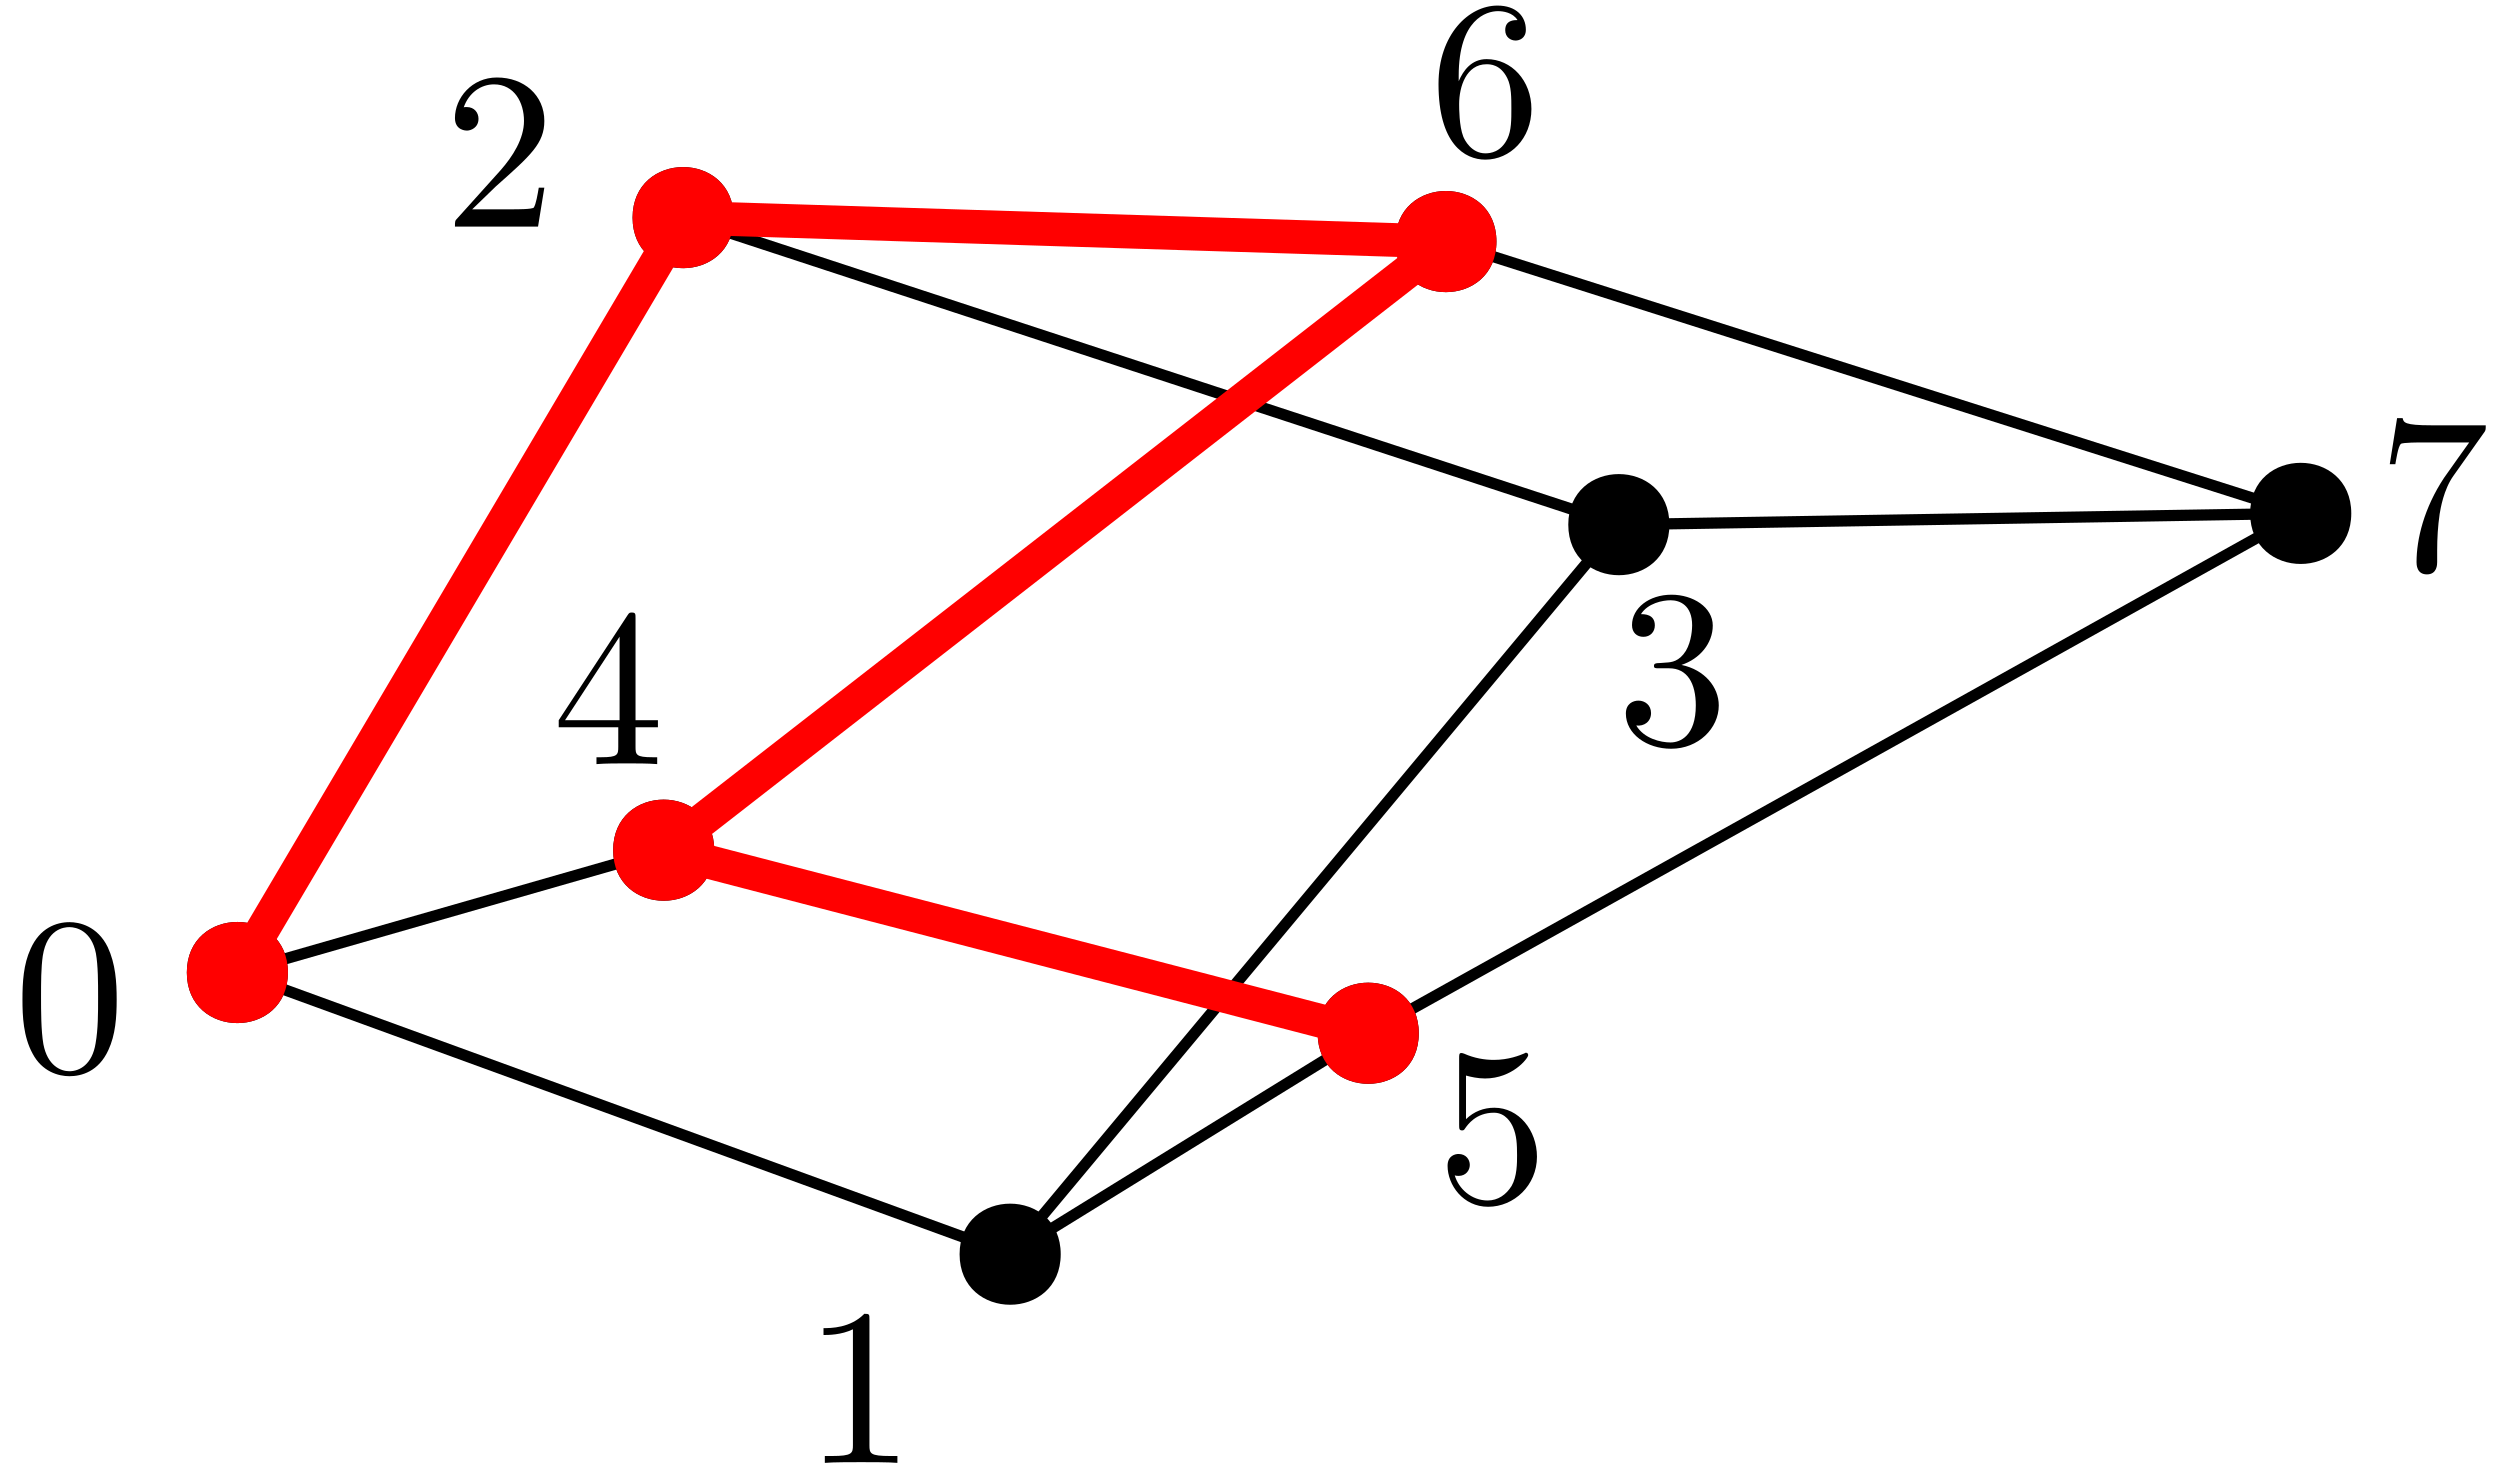
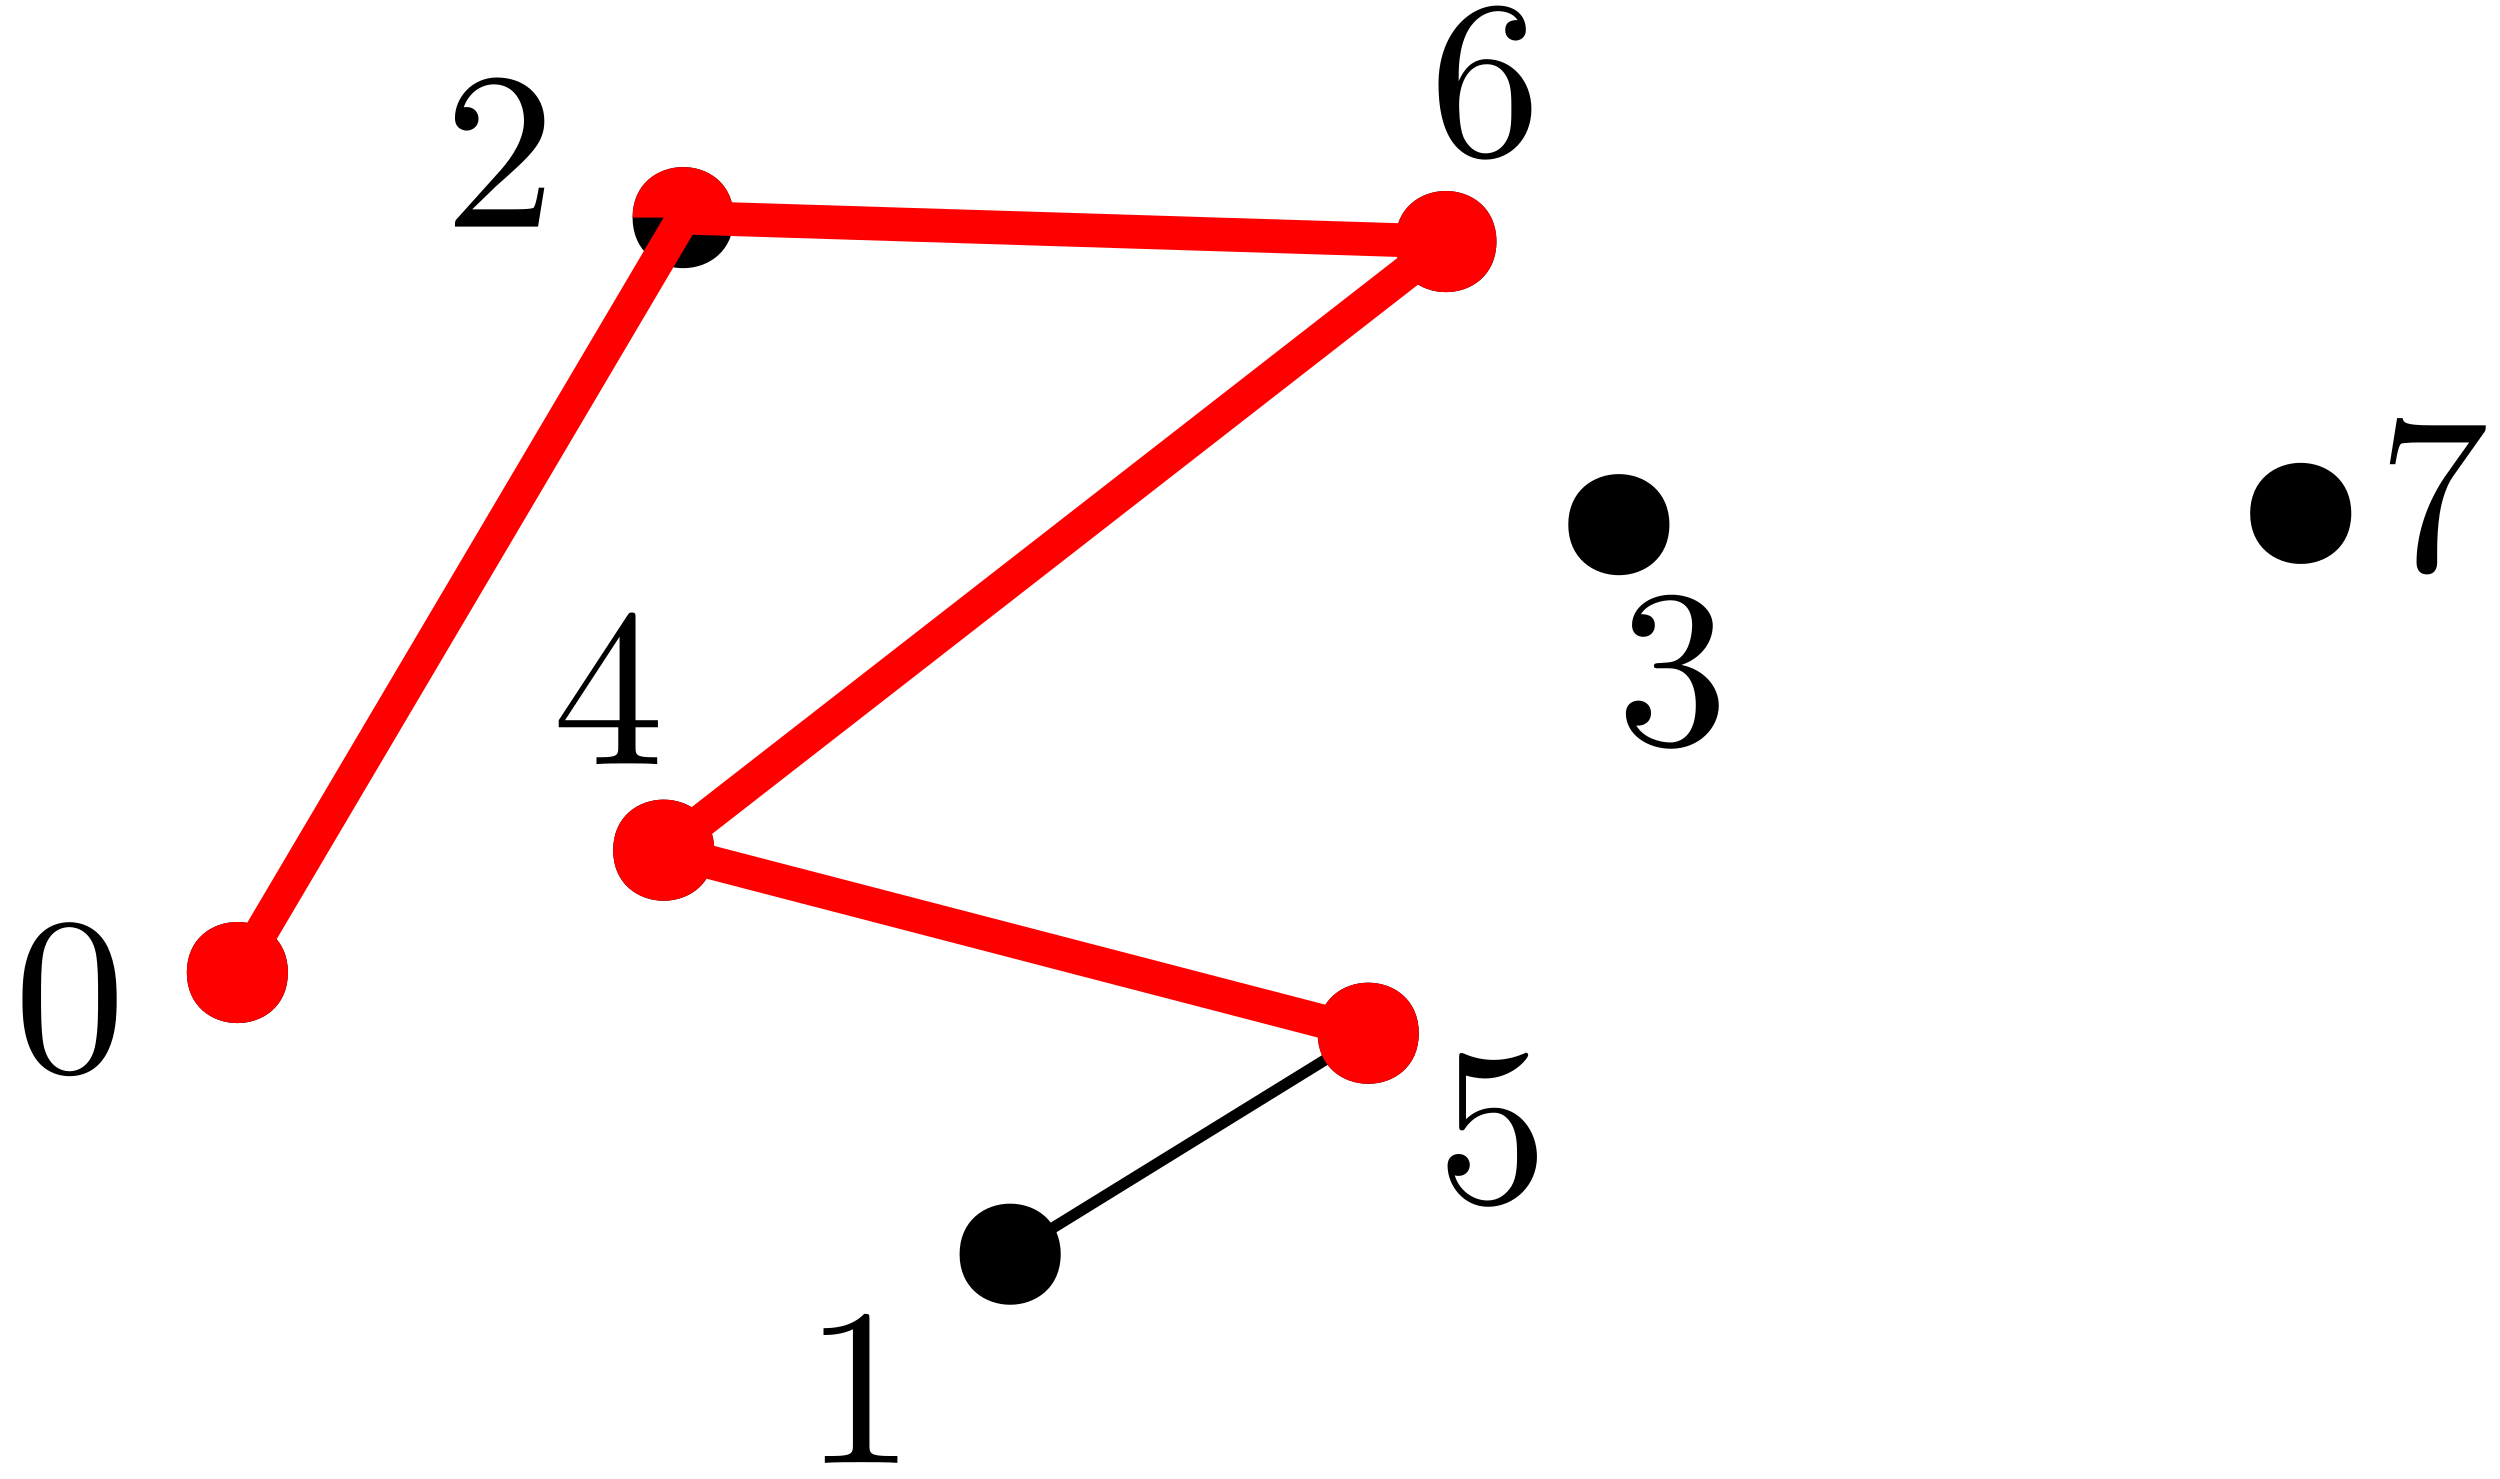
<svg xmlns="http://www.w3.org/2000/svg" xmlns:xlink="http://www.w3.org/1999/xlink" width="267pt" height="158pt" viewBox="0 0 267 158" version="1.1">
  <defs>
    <g>
      <symbol overflow="visible" id="glyph0-0">
        <path style="stroke:none;" d="" />
      </symbol>
      <symbol overflow="visible" id="glyph0-1">
        <path style="stroke:none;" d="M 11 -7.656 C 11 -9.562 10.875 -11.469 10.047 -13.25 C 8.938 -15.531 6.984 -15.922 5.969 -15.922 C 4.547 -15.922 2.797 -15.297 1.812 -13.078 C 1.047 -11.422 0.938 -9.562 0.938 -7.656 C 0.938 -5.859 1.031 -3.703 2.016 -1.891 C 3.031 0.047 4.781 0.531 5.953 0.531 C 7.25 0.531 9.062 0.031 10.109 -2.25 C 10.875 -3.891 11 -5.766 11 -7.656 Z M 5.953 0 C 5.016 0 3.609 -0.594 3.172 -2.891 C 2.922 -4.328 2.922 -6.531 2.922 -7.938 C 2.922 -9.469 2.922 -11.047 3.109 -12.328 C 3.562 -15.188 5.359 -15.391 5.953 -15.391 C 6.734 -15.391 8.312 -14.969 8.781 -12.594 C 9.016 -11.266 9.016 -9.438 9.016 -7.938 C 9.016 -6.141 9.016 -4.516 8.75 -2.984 C 8.391 -0.719 7.031 0 5.953 0 Z M 5.953 0 " />
      </symbol>
      <symbol overflow="visible" id="glyph0-2">
        <path style="stroke:none;" d="M 7.031 -15.297 C 7.031 -15.875 7.031 -15.922 6.484 -15.922 C 5 -14.391 2.891 -14.391 2.125 -14.391 L 2.125 -13.656 C 2.609 -13.656 4.016 -13.656 5.266 -14.266 L 5.266 -1.891 C 5.266 -1.031 5.188 -0.734 3.031 -0.734 L 2.266 -0.734 L 2.266 0 C 3.109 -0.078 5.188 -0.078 6.141 -0.078 C 7.094 -0.078 9.188 -0.078 10.016 0 L 10.016 -0.734 L 9.25 -0.734 C 7.094 -0.734 7.031 -1 7.031 -1.891 Z M 7.031 -15.297 " />
      </symbol>
      <symbol overflow="visible" id="glyph0-3">
        <path style="stroke:none;" d="M 3.031 -1.844 L 5.562 -4.297 C 9.297 -7.609 10.734 -8.891 10.734 -11.281 C 10.734 -14.016 8.578 -15.922 5.672 -15.922 C 2.969 -15.922 1.188 -13.719 1.188 -11.594 C 1.188 -10.25 2.391 -10.25 2.469 -10.25 C 2.875 -10.25 3.703 -10.547 3.703 -11.516 C 3.703 -12.141 3.281 -12.766 2.438 -12.766 C 2.25 -12.766 2.203 -12.766 2.125 -12.734 C 2.672 -14.297 3.969 -15.188 5.359 -15.188 C 7.531 -15.188 8.562 -13.25 8.562 -11.281 C 8.562 -9.375 7.359 -7.484 6.047 -6 L 1.453 -0.891 C 1.188 -0.625 1.188 -0.578 1.188 0 L 10.062 0 L 10.734 -4.156 L 10.141 -4.156 C 10.016 -3.438 9.844 -2.391 9.609 -2.031 C 9.438 -1.844 7.859 -1.844 7.344 -1.844 Z M 3.031 -1.844 " />
      </symbol>
      <symbol overflow="visible" id="glyph0-4">
        <path style="stroke:none;" d="M 7.031 -3.938 L 7.031 -1.859 C 7.031 -1 6.984 -0.734 5.219 -0.734 L 4.703 -0.734 L 4.703 0 C 5.688 -0.078 6.938 -0.078 7.938 -0.078 C 8.938 -0.078 10.203 -0.078 11.188 0 L 11.188 -0.734 L 10.688 -0.734 C 8.922 -0.734 8.875 -1 8.875 -1.859 L 8.875 -3.938 L 11.266 -3.938 L 11.266 -4.688 L 8.875 -4.688 L 8.875 -15.562 C 8.875 -16.047 8.875 -16.188 8.484 -16.188 C 8.266 -16.188 8.203 -16.188 8.016 -15.891 L 0.672 -4.688 L 0.672 -3.938 Z M 7.172 -4.688 L 1.344 -4.688 L 7.172 -13.609 Z M 7.172 -4.688 " />
      </symbol>
      <symbol overflow="visible" id="glyph0-5">
        <path style="stroke:none;" d="M 3.156 -7.844 L 3.156 -8.422 C 3.156 -14.469 6.125 -15.328 7.344 -15.328 C 7.906 -15.328 8.922 -15.188 9.438 -14.375 C 9.078 -14.375 8.125 -14.375 8.125 -13.297 C 8.125 -12.547 8.703 -12.188 9.234 -12.188 C 9.609 -12.188 10.328 -12.406 10.328 -13.344 C 10.328 -14.781 9.281 -15.922 7.297 -15.922 C 4.234 -15.922 1 -12.844 1 -7.547 C 1 -1.172 3.781 0.531 6 0.531 C 8.656 0.531 10.922 -1.719 10.922 -4.875 C 10.922 -7.906 8.797 -10.203 6.141 -10.203 C 4.516 -10.203 3.641 -8.984 3.156 -7.844 Z M 6 -0.141 C 4.5 -0.141 3.781 -1.578 3.641 -1.938 C 3.203 -3.062 3.203 -4.969 3.203 -5.406 C 3.203 -7.266 3.969 -9.656 6.125 -9.656 C 6.5 -9.656 7.609 -9.656 8.344 -8.172 C 8.781 -7.297 8.781 -6.078 8.781 -4.906 C 8.781 -3.75 8.781 -2.562 8.359 -1.703 C 7.656 -0.266 6.547 -0.141 6 -0.141 Z M 6 -0.141 " />
      </symbol>
      <symbol overflow="visible" id="glyph0-6">
        <path style="stroke:none;" d="M 10.734 -4.812 C 10.734 -7.656 8.781 -10.047 6.188 -10.047 C 5.047 -10.047 4.016 -9.656 3.156 -8.828 L 3.156 -13.484 C 3.641 -13.344 4.422 -13.172 5.188 -13.172 C 8.125 -13.172 9.797 -15.344 9.797 -15.656 C 9.797 -15.797 9.734 -15.922 9.562 -15.922 C 9.531 -15.922 9.484 -15.922 9.375 -15.844 C 8.891 -15.641 7.719 -15.156 6.125 -15.156 C 5.156 -15.156 4.062 -15.328 2.938 -15.828 C 2.75 -15.891 2.703 -15.891 2.656 -15.891 C 2.422 -15.891 2.422 -15.703 2.422 -15.328 L 2.422 -8.25 C 2.422 -7.812 2.422 -7.625 2.75 -7.625 C 2.922 -7.625 2.969 -7.703 3.062 -7.844 C 3.328 -8.219 4.203 -9.516 6.141 -9.516 C 7.391 -9.516 7.984 -8.422 8.172 -7.984 C 8.562 -7.094 8.609 -6.172 8.609 -4.969 C 8.609 -4.141 8.609 -2.703 8.031 -1.703 C 7.453 -0.766 6.578 -0.141 5.469 -0.141 C 3.734 -0.141 2.359 -1.406 1.953 -2.828 C 2.031 -2.797 2.109 -2.766 2.359 -2.766 C 3.156 -2.766 3.562 -3.375 3.562 -3.938 C 3.562 -4.516 3.156 -5.109 2.359 -5.109 C 2.031 -5.109 1.188 -4.953 1.188 -3.844 C 1.188 -1.797 2.844 0.531 5.516 0.531 C 8.297 0.531 10.734 -1.766 10.734 -4.812 Z M 10.734 -4.812 " />
      </symbol>
      <symbol overflow="visible" id="glyph0-7">
        <path style="stroke:none;" d="M 6.938 -8.422 C 8.891 -9.062 10.281 -10.734 10.281 -12.625 C 10.281 -14.578 8.172 -15.922 5.875 -15.922 C 3.469 -15.922 1.656 -14.484 1.656 -12.672 C 1.656 -11.875 2.172 -11.422 2.875 -11.422 C 3.609 -11.422 4.094 -11.953 4.094 -12.641 C 4.094 -13.844 2.969 -13.844 2.609 -13.844 C 3.344 -15.016 4.922 -15.328 5.781 -15.328 C 6.766 -15.328 8.078 -14.797 8.078 -12.641 C 8.078 -12.359 8.031 -10.969 7.406 -9.922 C 6.688 -8.781 5.875 -8.703 5.281 -8.672 C 5.094 -8.656 4.516 -8.609 4.344 -8.609 C 4.156 -8.578 4 -8.562 4 -8.312 C 4 -8.062 4.156 -8.062 4.562 -8.062 L 5.625 -8.062 C 7.578 -8.062 8.469 -6.438 8.469 -4.094 C 8.469 -0.844 6.812 -0.141 5.766 -0.141 C 4.734 -0.141 2.938 -0.547 2.109 -1.953 C 2.938 -1.844 3.688 -2.359 3.688 -3.281 C 3.688 -4.141 3.031 -4.609 2.344 -4.609 C 1.766 -4.609 1 -4.281 1 -3.234 C 1 -1.047 3.234 0.531 5.828 0.531 C 8.75 0.531 10.922 -1.656 10.922 -4.094 C 10.922 -6.047 9.422 -7.906 6.938 -8.422 Z M 6.938 -8.422 " />
      </symbol>
      <symbol overflow="visible" id="glyph0-8">
        <path style="stroke:none;" d="M 11.375 -14.562 C 11.594 -14.844 11.594 -14.891 11.594 -15.391 L 5.781 -15.391 C 2.875 -15.391 2.828 -15.703 2.719 -16.156 L 2.125 -16.156 L 1.344 -11.234 L 1.938 -11.234 C 2.016 -11.625 2.219 -13.125 2.531 -13.406 C 2.703 -13.562 4.562 -13.562 4.875 -13.562 L 9.828 -13.562 C 9.562 -13.172 7.672 -10.562 7.141 -9.781 C 5 -6.547 4.203 -3.234 4.203 -0.781 C 4.203 -0.547 4.203 0.531 5.312 0.531 C 6.406 0.531 6.406 -0.547 6.406 -0.781 L 6.406 -2.016 C 6.406 -3.328 6.484 -4.641 6.672 -5.922 C 6.766 -6.484 7.094 -8.531 8.156 -10.016 Z M 11.375 -14.562 " />
      </symbol>
    </g>
  </defs>
  <g id="surface4212">
    <path style=" stroke:none;fill-rule:evenodd;fill:rgb(0%,0%,0%);fill-opacity:1;" d="M 78.359 23.242 C 78.359 16.043 67.559 16.043 67.559 23.242 C 67.559 30.441 78.359 30.441 78.359 23.242 Z M 78.359 23.242 " />
    <path style=" stroke:none;fill-rule:evenodd;fill:rgb(0%,0%,0%);fill-opacity:1;" d="M 30.75 103.867 C 30.75 96.664 19.953 96.664 19.953 103.867 C 19.953 111.066 30.75 111.066 30.75 103.867 Z M 30.75 103.867 " />
    <path style=" stroke:none;fill-rule:evenodd;fill:rgb(0%,0%,0%);fill-opacity:1;" d="M 178.293 56.031 C 178.293 48.832 167.492 48.832 167.492 56.031 C 167.492 63.234 178.293 63.234 178.293 56.031 Z M 178.293 56.031 " />
    <path style=" stroke:none;fill-rule:evenodd;fill:rgb(0%,0%,0%);fill-opacity:1;" d="M 113.285 133.949 C 113.285 126.75 102.484 126.75 102.484 133.949 C 102.484 141.148 113.285 141.148 113.285 133.949 Z M 113.285 133.949 " />
    <path style=" stroke:none;fill-rule:evenodd;fill:rgb(0%,0%,0%);fill-opacity:1;" d="M 159.82 25.801 C 159.82 18.598 149.023 18.598 149.023 25.801 C 149.023 33 159.82 33 159.82 25.801 Z M 159.82 25.801 " />
    <path style=" stroke:none;fill-rule:evenodd;fill:rgb(0%,0%,0%);fill-opacity:1;" d="M 251.117 54.832 C 251.117 47.629 240.316 47.629 240.316 54.832 C 240.316 62.031 251.117 62.031 251.117 54.832 Z M 251.117 54.832 " />
    <path style=" stroke:none;fill-rule:evenodd;fill:rgb(0%,0%,0%);fill-opacity:1;" d="M 151.527 110.352 C 151.527 103.148 140.727 103.148 140.727 110.352 C 140.727 117.551 151.527 117.551 151.527 110.352 Z M 151.527 110.352 " />
    <path style=" stroke:none;fill-rule:evenodd;fill:rgb(0%,0%,0%);fill-opacity:1;" d="M 76.281 90.801 C 76.281 83.598 65.484 83.598 65.484 90.801 C 65.484 98 76.281 98 76.281 90.801 Z M 76.281 90.801 " />
-     <path style="fill:none;stroke-width:1.2;stroke-linecap:round;stroke-linejoin:round;stroke:rgb(0%,0%,0%);stroke-opacity:1;stroke-miterlimit:10;" d="M 279.352 368.133 L 326.961 448.758 L 426.891 415.969 L 361.887 338.051 L 279.352 368.133 " transform="matrix(1,0,0,-1,-254,472)" />
-     <path style="fill:none;stroke-width:1.2;stroke-linecap:round;stroke-linejoin:round;stroke:rgb(0%,0%,0%);stroke-opacity:1;stroke-miterlimit:10;" d="M 279.352 368.133 L 324.883 381.199 L 400.125 361.648 L 499.715 417.168 L 408.422 446.199 L 324.883 381.199 " transform="matrix(1,0,0,-1,-254,472)" />
    <path style="fill:none;stroke-width:1.2;stroke-linecap:round;stroke-linejoin:round;stroke:rgb(0%,0%,0%);stroke-opacity:1;stroke-miterlimit:10;" d="M 326.961 448.758 L 408.422 446.199 " transform="matrix(1,0,0,-1,-254,472)" />
    <path style="fill:none;stroke-width:1.2;stroke-linecap:round;stroke-linejoin:round;stroke:rgb(0%,0%,0%);stroke-opacity:1;stroke-miterlimit:10;" d="M 361.887 338.051 L 400.125 361.648 " transform="matrix(1,0,0,-1,-254,472)" />
-     <path style="fill:none;stroke-width:1.2;stroke-linecap:round;stroke-linejoin:round;stroke:rgb(0%,0%,0%);stroke-opacity:1;stroke-miterlimit:10;" d="M 426.891 415.969 L 499.715 417.168 " transform="matrix(1,0,0,-1,-254,472)" />
    <path style=" stroke:none;fill-rule:evenodd;fill:rgb(100%,0%,0%);fill-opacity:1;" d="M 30.75 103.867 C 30.75 96.664 19.953 96.664 19.953 103.867 C 19.953 111.066 30.75 111.066 30.75 103.867 Z M 30.75 103.867 " />
-     <path style=" stroke:none;fill-rule:evenodd;fill:rgb(100%,0%,0%);fill-opacity:1;" d="M 78.359 23.242 C 78.359 16.043 67.559 16.043 67.559 23.242 C 67.559 30.441 78.359 30.441 78.359 23.242 Z M 78.359 23.242 " />
+     <path style=" stroke:none;fill-rule:evenodd;fill:rgb(100%,0%,0%);fill-opacity:1;" d="M 78.359 23.242 C 78.359 16.043 67.559 16.043 67.559 23.242 Z M 78.359 23.242 " />
    <path style=" stroke:none;fill-rule:evenodd;fill:rgb(100%,0%,0%);fill-opacity:1;" d="M 159.82 25.801 C 159.82 18.598 149.023 18.598 149.023 25.801 C 149.023 33 159.82 33 159.82 25.801 Z M 159.82 25.801 " />
    <path style=" stroke:none;fill-rule:evenodd;fill:rgb(100%,0%,0%);fill-opacity:1;" d="M 76.281 90.801 C 76.281 83.598 65.484 83.598 65.484 90.801 C 65.484 98 76.281 98 76.281 90.801 Z M 76.281 90.801 " />
    <path style=" stroke:none;fill-rule:evenodd;fill:rgb(100%,0%,0%);fill-opacity:1;" d="M 151.527 110.352 C 151.527 103.148 140.727 103.148 140.727 110.352 C 140.727 117.551 151.527 117.551 151.527 110.352 Z M 151.527 110.352 " />
    <path style="fill:none;stroke-width:3.6;stroke-linecap:round;stroke-linejoin:round;stroke:rgb(100%,0%,0%);stroke-opacity:1;stroke-miterlimit:10;" d="M 279.352 368.133 L 326.961 448.758 L 408.422 446.199 L 324.883 381.199 L 400.125 361.648 " transform="matrix(1,0,0,-1,-254,472)" />
    <g style="fill:rgb(0%,0%,0%);fill-opacity:1;">
      <use xlink:href="#glyph0-1" x="1.461" y="114.408" />
    </g>
    <g style="fill:rgb(0%,0%,0%);fill-opacity:1;">
      <use xlink:href="#glyph0-2" x="85.826" y="156.235" />
    </g>
    <g style="fill:rgb(0%,0%,0%);fill-opacity:1;">
      <use xlink:href="#glyph0-3" x="47.401" y="24.198" />
    </g>
    <g style="fill:rgb(0%,0%,0%);fill-opacity:1;">
      <use xlink:href="#glyph0-4" x="59" y="81.607" />
    </g>
    <g style="fill:rgb(0%,0%,0%);fill-opacity:1;">
      <use xlink:href="#glyph0-5" x="152.633" y="16.518" />
    </g>
    <g style="fill:rgb(0%,0%,0%);fill-opacity:1;">
      <use xlink:href="#glyph0-6" x="153.413" y="128.353" />
    </g>
    <g style="fill:rgb(0%,0%,0%);fill-opacity:1;">
      <use xlink:href="#glyph0-7" x="172.643" y="79.436" />
    </g>
    <g style="fill:rgb(0%,0%,0%);fill-opacity:1;">
      <use xlink:href="#glyph0-8" x="253.883" y="60.814" />
    </g>
  </g>
</svg>